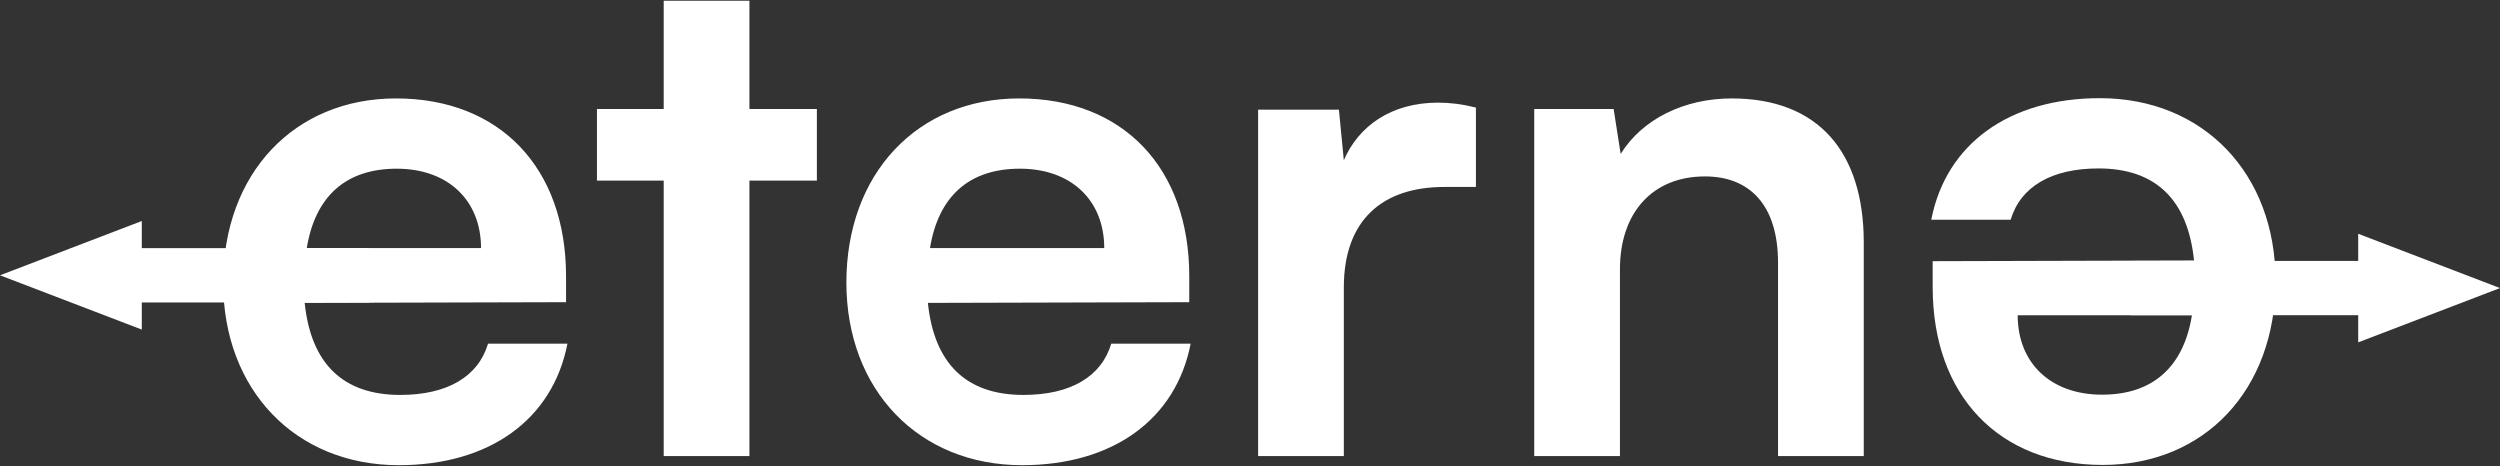
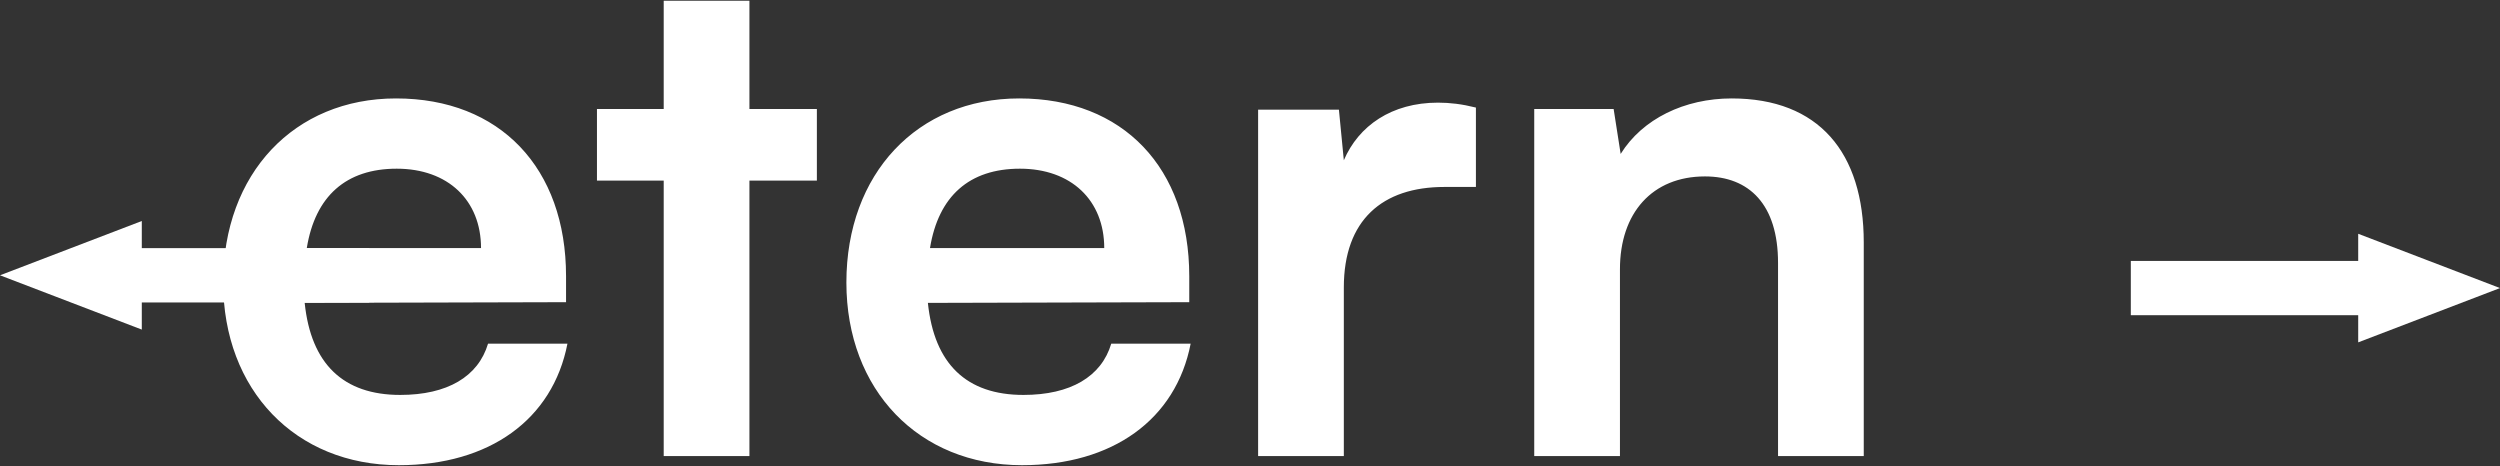
<svg xmlns="http://www.w3.org/2000/svg" width="1957" height="365" viewBox="0 0 1957 365">
  <rect x="0" y="0" width="1957" height="365" fill="#333333" stroke="none" />
  <path id="etern" fill="#ffffff" fill-rule="evenodd" stroke="none" d="M 1268.1 357 L 1268.1 210.7 C 1268.1 166.7 1293.4 138.1 1334.65 138.1 C 1369.3 138.1 1391.85 160.1 1391.85 205.75 L 1391.85 357 L 1458.95 357 L 1458.95 189.8 C 1458.95 119.4 1423.75 77.05 1355.55 77.05 C 1318.7 77.05 1285.7 93 1268.65 120.5 L 1263.15 85.3 L 1201 85.3 L 1201 357 Z M 1155.35 84.2 C 1144.35 81.45 1135 80.35 1125.65 80.35 C 1089.35 80.35 1063.5 98.5 1051.95 125.45 L 1048.1 85.85 L 984.85 85.85 L 984.85 357 L 1051.95 357 L 1051.95 225 C 1051.95 172.2 1082.2 146.35 1130.6 146.35 L 1155.35 146.35 Z M 800.05 364.15 C 871 364.15 920.5 328.4 932.05 269 L 869.9 269 C 862.2 294.85 838 309.15 801.15 309.15 C 756.6 309.15 731.3 284.95 726.35 237.1 L 930.95 236.55 L 930.95 216.2 C 930.95 131.5 879.25 77.05 797.85 77.05 C 718.1 77.05 662.55 135.9 662.55 221.15 C 662.55 305.3 719.2 364.15 800.05 364.15 Z M 798.4 132.05 C 838.55 132.05 864.4 156.8 864.4 194.2 L 728 194.2 C 734.6 153.5 758.8 132.05 798.4 132.05 Z M 586.65 357 L 586.65 141.4 L 639.45 141.4 L 639.45 85.3 L 586.65 85.3 L 586.65 0.6 L 519.55 0.6 L 519.55 85.3 L 467.3 85.3 L 467.3 141.4 L 519.55 141.4 L 519.55 357 Z M 312.2 364.15 C 383.15 364.15 432.65 328.4 444.2 269 L 382.05 269 C 374.35 294.85 350.15 309.15 313.3 309.15 C 268.75 309.15 243.45 284.95 238.5 237.1 L 443.1 236.55 L 443.1 216.2 C 443.1 131.5 391.4 77.05 310 77.05 C 230.25 77.05 174.7 135.9 174.7 221.15 C 174.7 305.3 231.35 364.15 312.2 364.15 Z M 310.55 132.05 C 350.7 132.05 376.55 156.8 376.55 194.2 L 240.15 194.2 C 246.75 153.5 270.95 132.05 310.55 132.05 Z" />
-   <path id="e" fill="#ffffff" fill-rule="evenodd" stroke="none" d="M 1643.8 76.85 C 1572.85 76.85 1523.35 112.6 1511.8 172 L 1573.95 172 C 1581.65 146.15 1605.85 131.85 1642.7 131.85 C 1687.25 131.85 1712.55 156.05 1717.5 203.9 L 1512.9 204.45 L 1512.9 224.8 C 1512.9 309.5 1564.6 363.95 1646 363.95 C 1725.75 363.95 1781.3 305.1 1781.3 219.85 C 1781.3 135.7 1724.65 76.85 1643.8 76.85 Z M 1645.45 308.95 C 1605.3 308.95 1579.45 284.2 1579.45 246.8 L 1715.85 246.8 C 1709.25 287.5 1685.05 308.95 1645.45 308.95 Z" />
  <path id="Arrow" fill="#ffffff" fill-rule="evenodd" stroke="none" d="M 1957 225.5 L 1846 268 L 1846 246.75 L 1668 246.75 L 1668 204.25 L 1846 204.25 L 1846 183 Z" />
  <path id="Arrow-copy" fill="#ffffff" fill-rule="evenodd" stroke="none" d="M 0 215.5 L 111 173 L 111 194.25 L 289 194.25 L 289 236.75 L 111 236.75 L 111 258 Z" />
</svg>